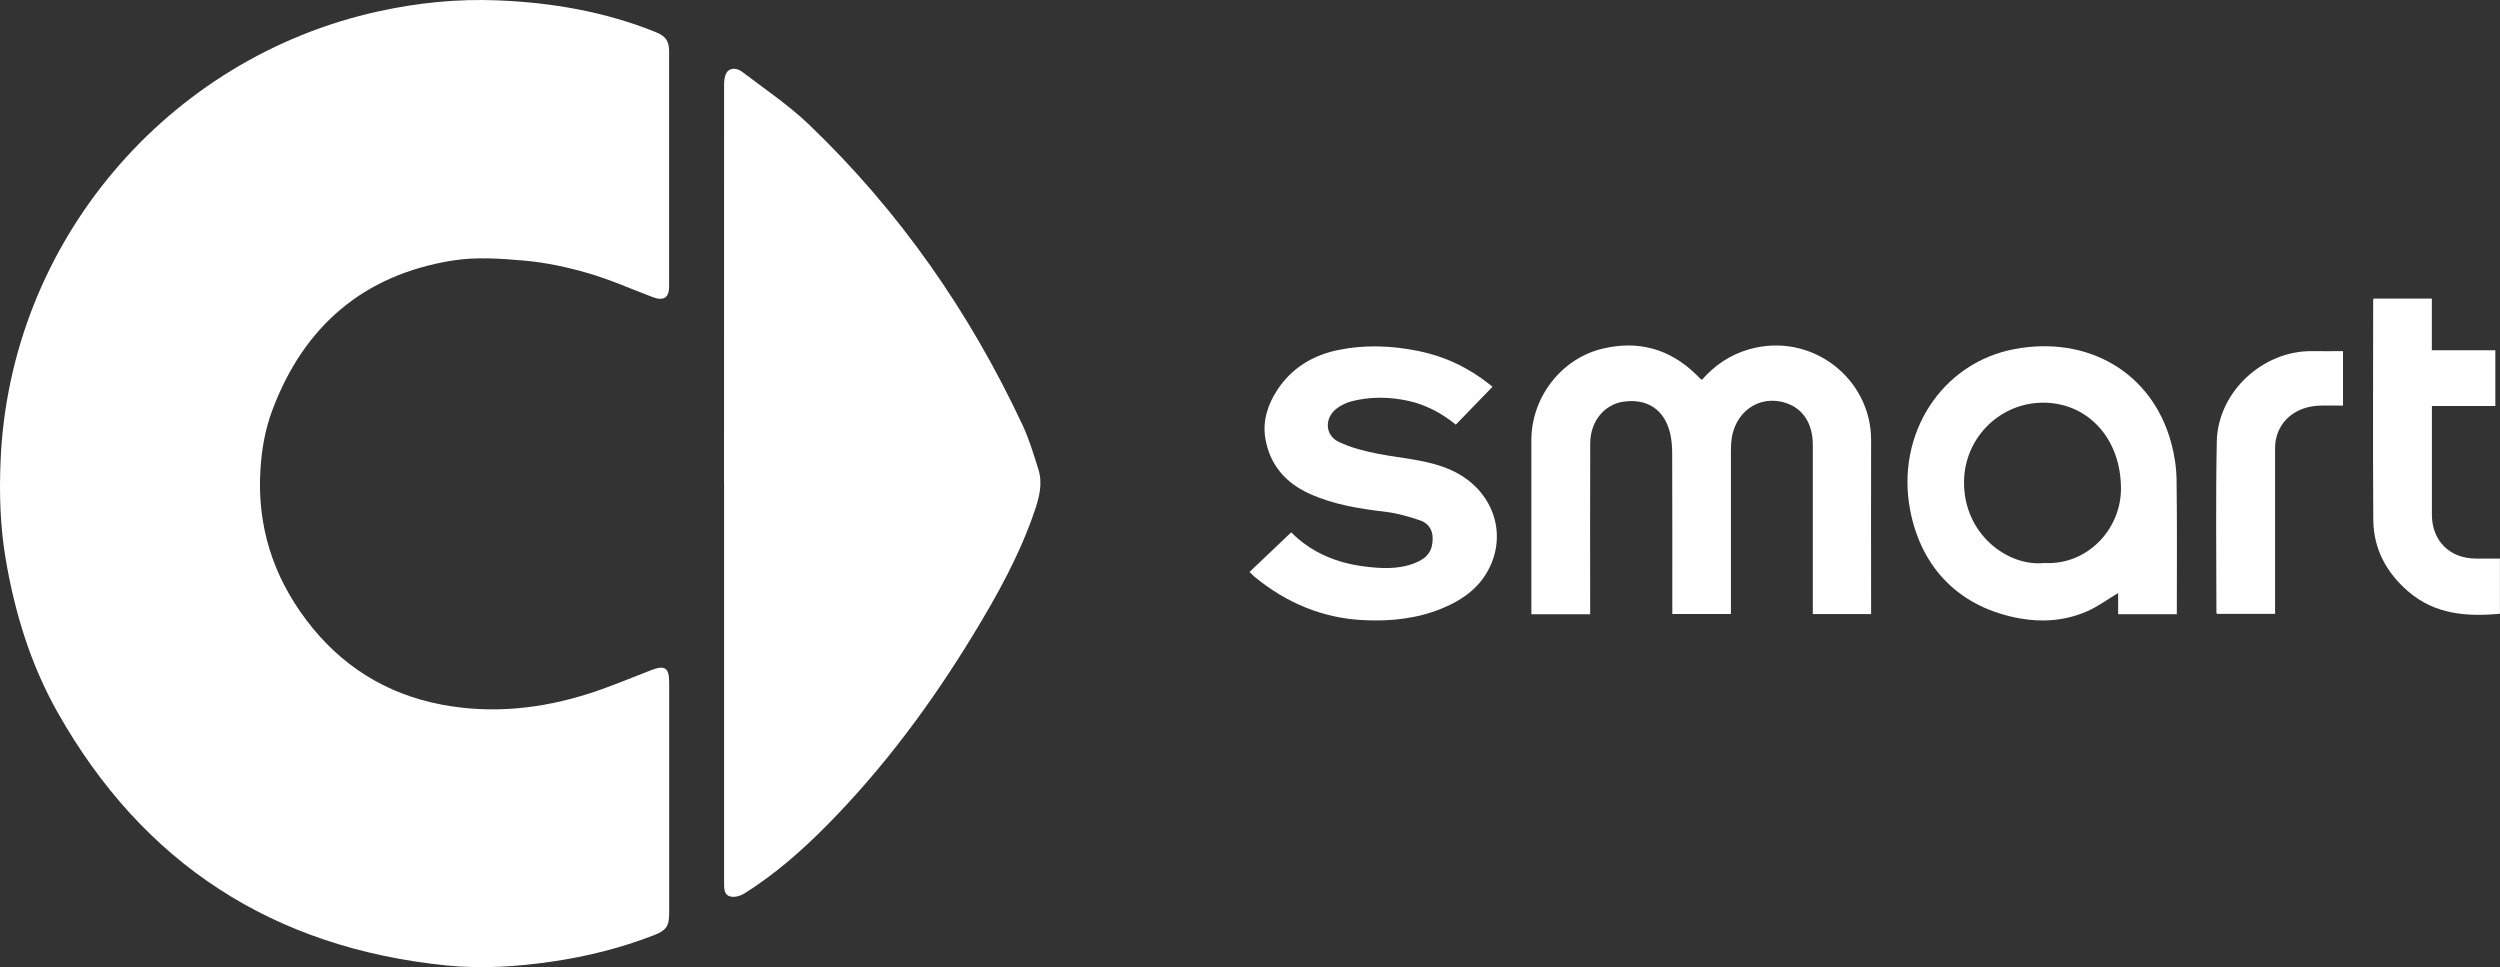
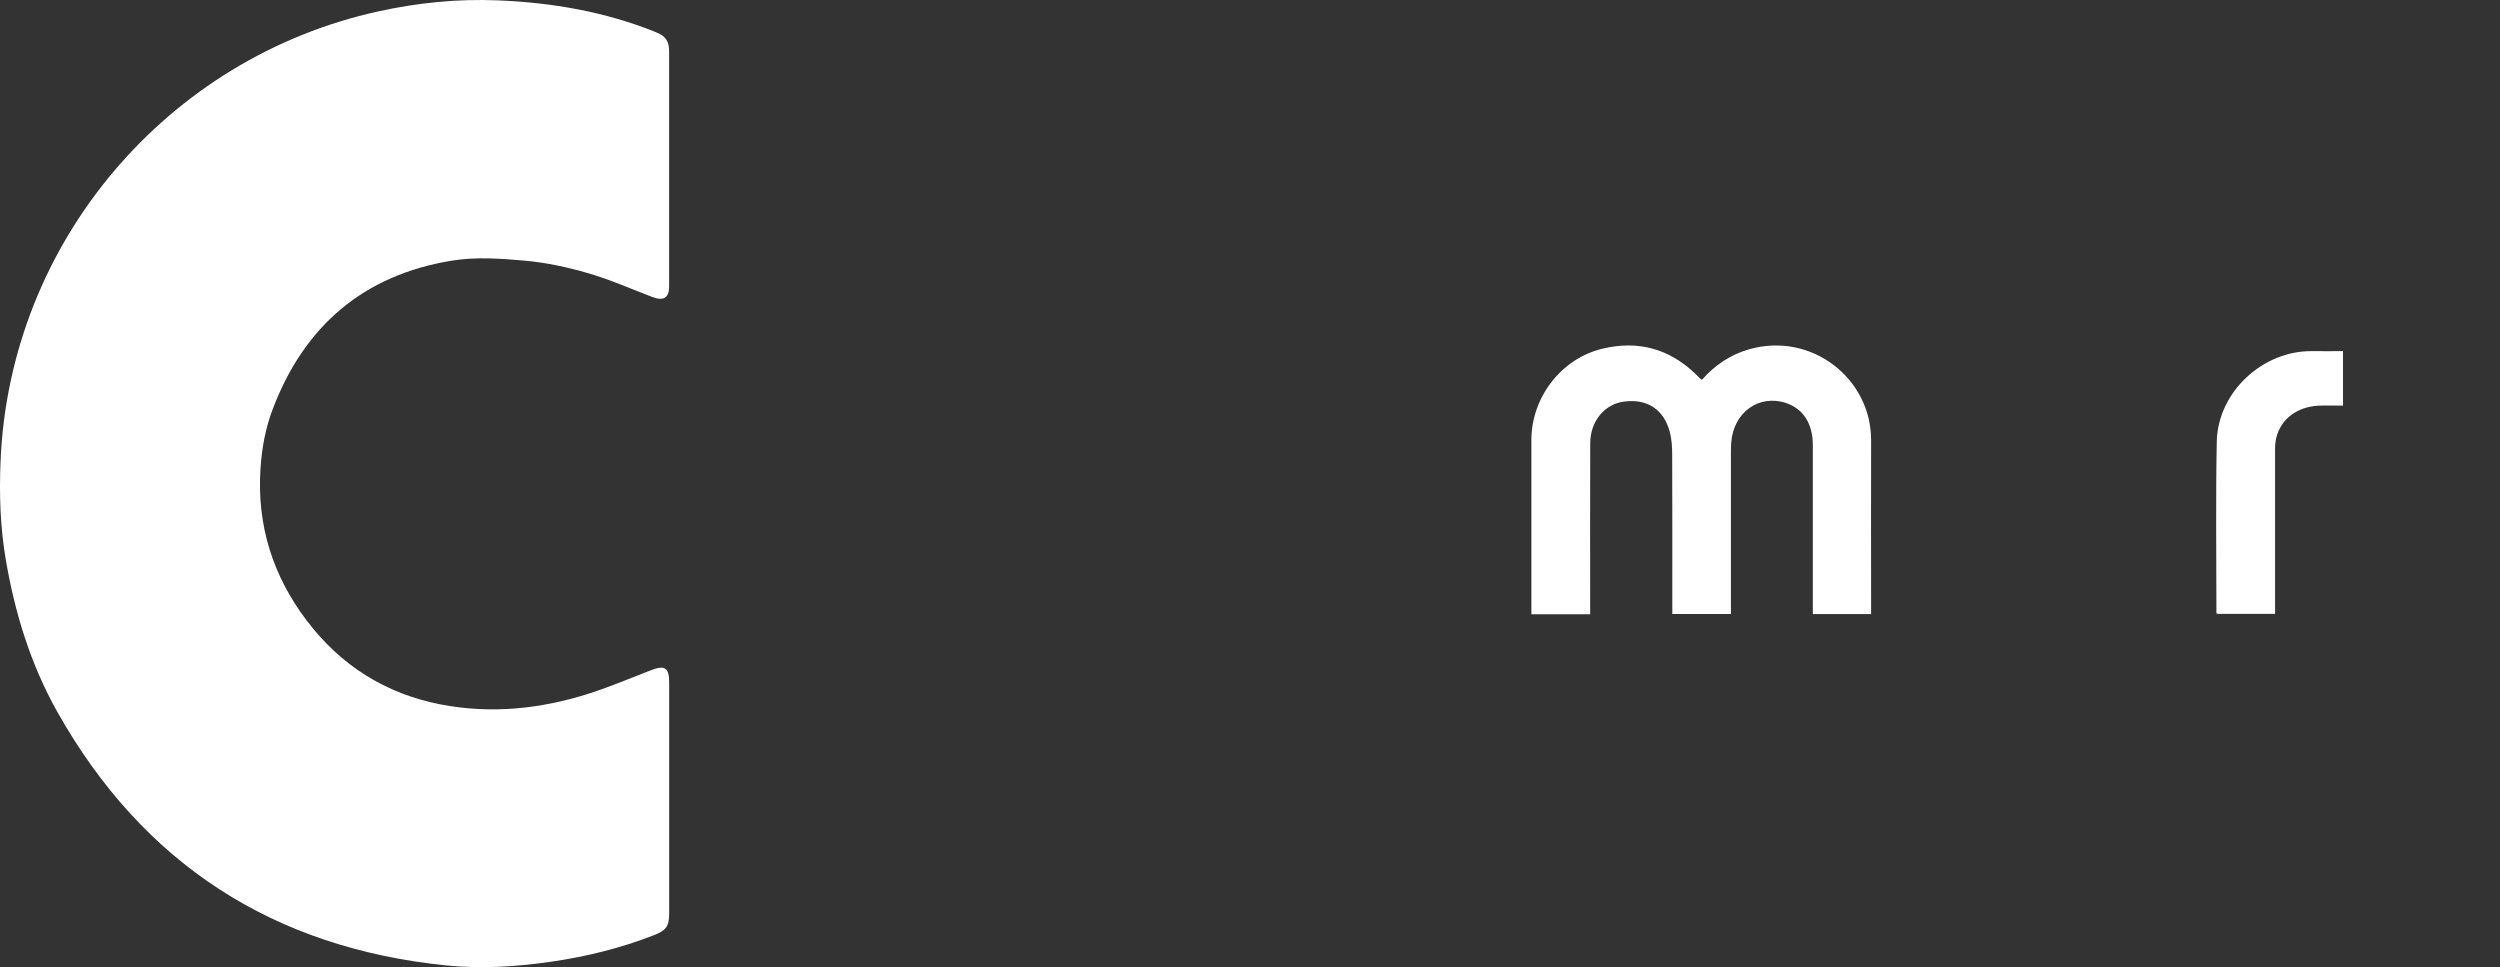
<svg xmlns="http://www.w3.org/2000/svg" id="Ebene_1" data-name="Ebene 1" viewBox="0 0 407.82 157.77">
  <rect x="0" y="0" width="407.82" height="157.77" fill="#333333" stroke="none" />
  <defs>
    <style>
      .cls-1 {
        fill: #fff;
      }

      .cls-2 {
        fill: #fefefe;
      }
    </style>
  </defs>
  <path class="cls-1" d="m109.16,130.15c0,6.28,0,12.55,0,18.83,0,2.12-.49,2.8-2.47,3.57-5.37,2.09-10.93,3.48-16.63,4.31-5.73.84-11.53,1.21-17.26.63-28.2-2.87-49.48-16.57-63.43-41.33-4.38-7.78-6.96-16.2-8.45-25.01C.03,85.87-.13,80.59.09,75.29,1.55,39.4,27.38,9.39,61.71,1.86,68.15.44,74.65-.21,81.21.06c8.84.36,17.48,1.84,25.74,5.17,1.62.65,2.2,1.42,2.2,3.16,0,12.79,0,25.58,0,38.37,0,1.81-.9,2.38-2.67,1.71-3.5-1.32-6.94-2.86-10.52-3.9-3.37-.98-6.87-1.74-10.36-2.05-3.91-.35-7.96-.63-11.79-.02-14.47,2.33-24.21,10.66-29.36,24.34-1.17,3.1-1.75,6.34-1.96,9.67-.6,9.19,2.02,17.42,7.52,24.69,5.53,7.32,12.88,11.98,21.92,13.72,8.22,1.58,16.35.73,24.27-1.82,3.41-1.1,6.71-2.5,10.05-3.79,2.2-.85,2.91-.38,2.91,2.02,0,6.28,0,12.55,0,18.83Z" />
-   <path class="cls-1" d="m118.11,78.76c0-21.66,0-43.31.01-64.97,0-.62.07-1.31.35-1.84.45-.87,1.59-1,2.62-.22,3.67,2.81,7.56,5.4,10.88,8.59,14.74,14.11,26.22,30.6,34.86,49.07,1.07,2.29,1.8,4.76,2.56,7.18.73,2.31.14,4.57-.61,6.77-2.44,7.17-6.09,13.75-10.01,20.18-6.83,11.22-14.6,21.72-23.85,31.08-4.13,4.18-8.54,8.05-13.54,11.18-.61.38-1.54.63-2.21.47-1.09-.25-1.05-1.33-1.05-2.28,0-21.74,0-43.47,0-65.21Z" />
  <path class="cls-1" d="m259.41,100.2h-9.6c0-.46,0-.89,0-1.31,0-9.03,0-18.06,0-27.09,0-6.96,4.85-13.3,11.6-14.92,5.83-1.4,10.97.01,15.29,4.23.26.25.5.51.76.77.02.02.07.01.21.04,2.05-2.34,4.58-4.06,7.66-4.94,10.21-2.91,19.94,4.81,19.9,14.84-.03,9.03,0,18.06,0,27.09,0,.4,0,.79,0,1.26h-9.51v-1.34c0-8.75,0-17.5,0-26.25,0-3.47-1.58-5.91-4.38-6.84-4.41-1.46-8.56,1.53-8.93,6.44-.04.6-.05,1.2-.05,1.8,0,8.27,0,16.54,0,24.81v1.37h-9.56v-1.18c0-8.27.01-16.54-.02-24.81,0-1.21-.07-2.46-.37-3.63-.96-3.76-3.71-5.53-7.49-5.03-3.06.4-5.49,3.06-5.51,6.8-.04,8.83-.01,17.66-.01,26.49,0,.44,0,.87,0,1.4Z" />
-   <path class="cls-2" d="m355.1,100.19h-9.57v-3.45c-1.74,1.03-3.39,2.28-5.25,3.06-3.48,1.47-7.16,1.75-10.9,1.06-9.56-1.75-15.91-8.01-17.77-17.59-2.41-12.45,5.12-24.13,17.09-26.34,11.85-2.19,22.35,3.76,25.48,15.29.53,1.95.85,4.01.88,6.03.1,7.27.04,14.54.04,21.94Zm-21.66-8.35c7,.41,12.53-5.43,12.55-12.1.02-8.1-5.3-13.98-12.56-14.05-7.07-.07-12.94,5.62-13.04,12.82-.13,8.59,7.13,13.95,13.05,13.33Z" />
-   <path class="cls-2" d="m203.83,93.31c2.32-2.2,4.54-4.32,6.8-6.47,3.23,3.25,7.34,4.98,11.9,5.56,2.76.35,5.58.52,8.28-.55,2.08-.83,2.89-2.01,2.9-4.02,0-1.48-.78-2.51-2.05-2.94-1.83-.62-3.74-1.17-5.65-1.4-4.24-.5-8.42-1.16-12.35-2.93-3.99-1.79-6.56-4.8-7.26-9.12-.45-2.79.41-5.44,1.95-7.81,2.36-3.61,5.82-5.68,9.93-6.53,4.31-.89,8.64-.74,13,.14,4.42.89,8.29,2.73,11.77,5.51.18.15.36.31.41.35-1.98,2.04-3.93,4.07-5.97,6.17-2.28-1.85-4.93-3.29-7.94-3.92-3.04-.63-6.11-.66-9.13.13-.79.21-1.58.59-2.25,1.07-2.13,1.51-2.12,4.42.23,5.54,2.01.96,4.26,1.52,6.47,1.95,3.99.77,8.1.95,11.88,2.66,6.2,2.8,9.02,9.29,6.53,15.24-1.54,3.69-4.53,5.88-8.12,7.34-4.05,1.65-8.29,2.09-12.62,1.89-6.77-.3-12.68-2.82-17.89-7.08-.25-.2-.46-.44-.83-.8Z" />
-   <path class="cls-1" d="m387.17,48.71h9.53v8.43h10.36v9.09h-10.35c0,.51,0,.9,0,1.29,0,5.47,0,10.95,0,16.42,0,4.3,2.91,7.18,7.23,7.18,1.27,0,2.54,0,3.87,0v9c-5.41.5-10.59.12-14.94-3.62-3.6-3.09-5.69-6.98-5.72-11.74-.08-11.91-.02-23.82-.02-35.73,0-.08.02-.16.04-.33Z" />
+   <path class="cls-2" d="m203.83,93.31Z" />
  <path class="cls-1" d="m382.21,57.3v8.87c-1.37,0-2.72-.06-4.06.01-3.38.2-6,2.08-6.81,5.16-.17.64-.21,1.34-.21,2.01-.01,8.47,0,16.94,0,25.41,0,.43,0,.87,0,1.38h-9.47s-.1-.1-.1-.17c0-9.31-.13-18.62.06-27.93.16-8.1,7.51-14.88,15.59-14.76,1.63.02,3.27,0,5.01,0Z" />
</svg>